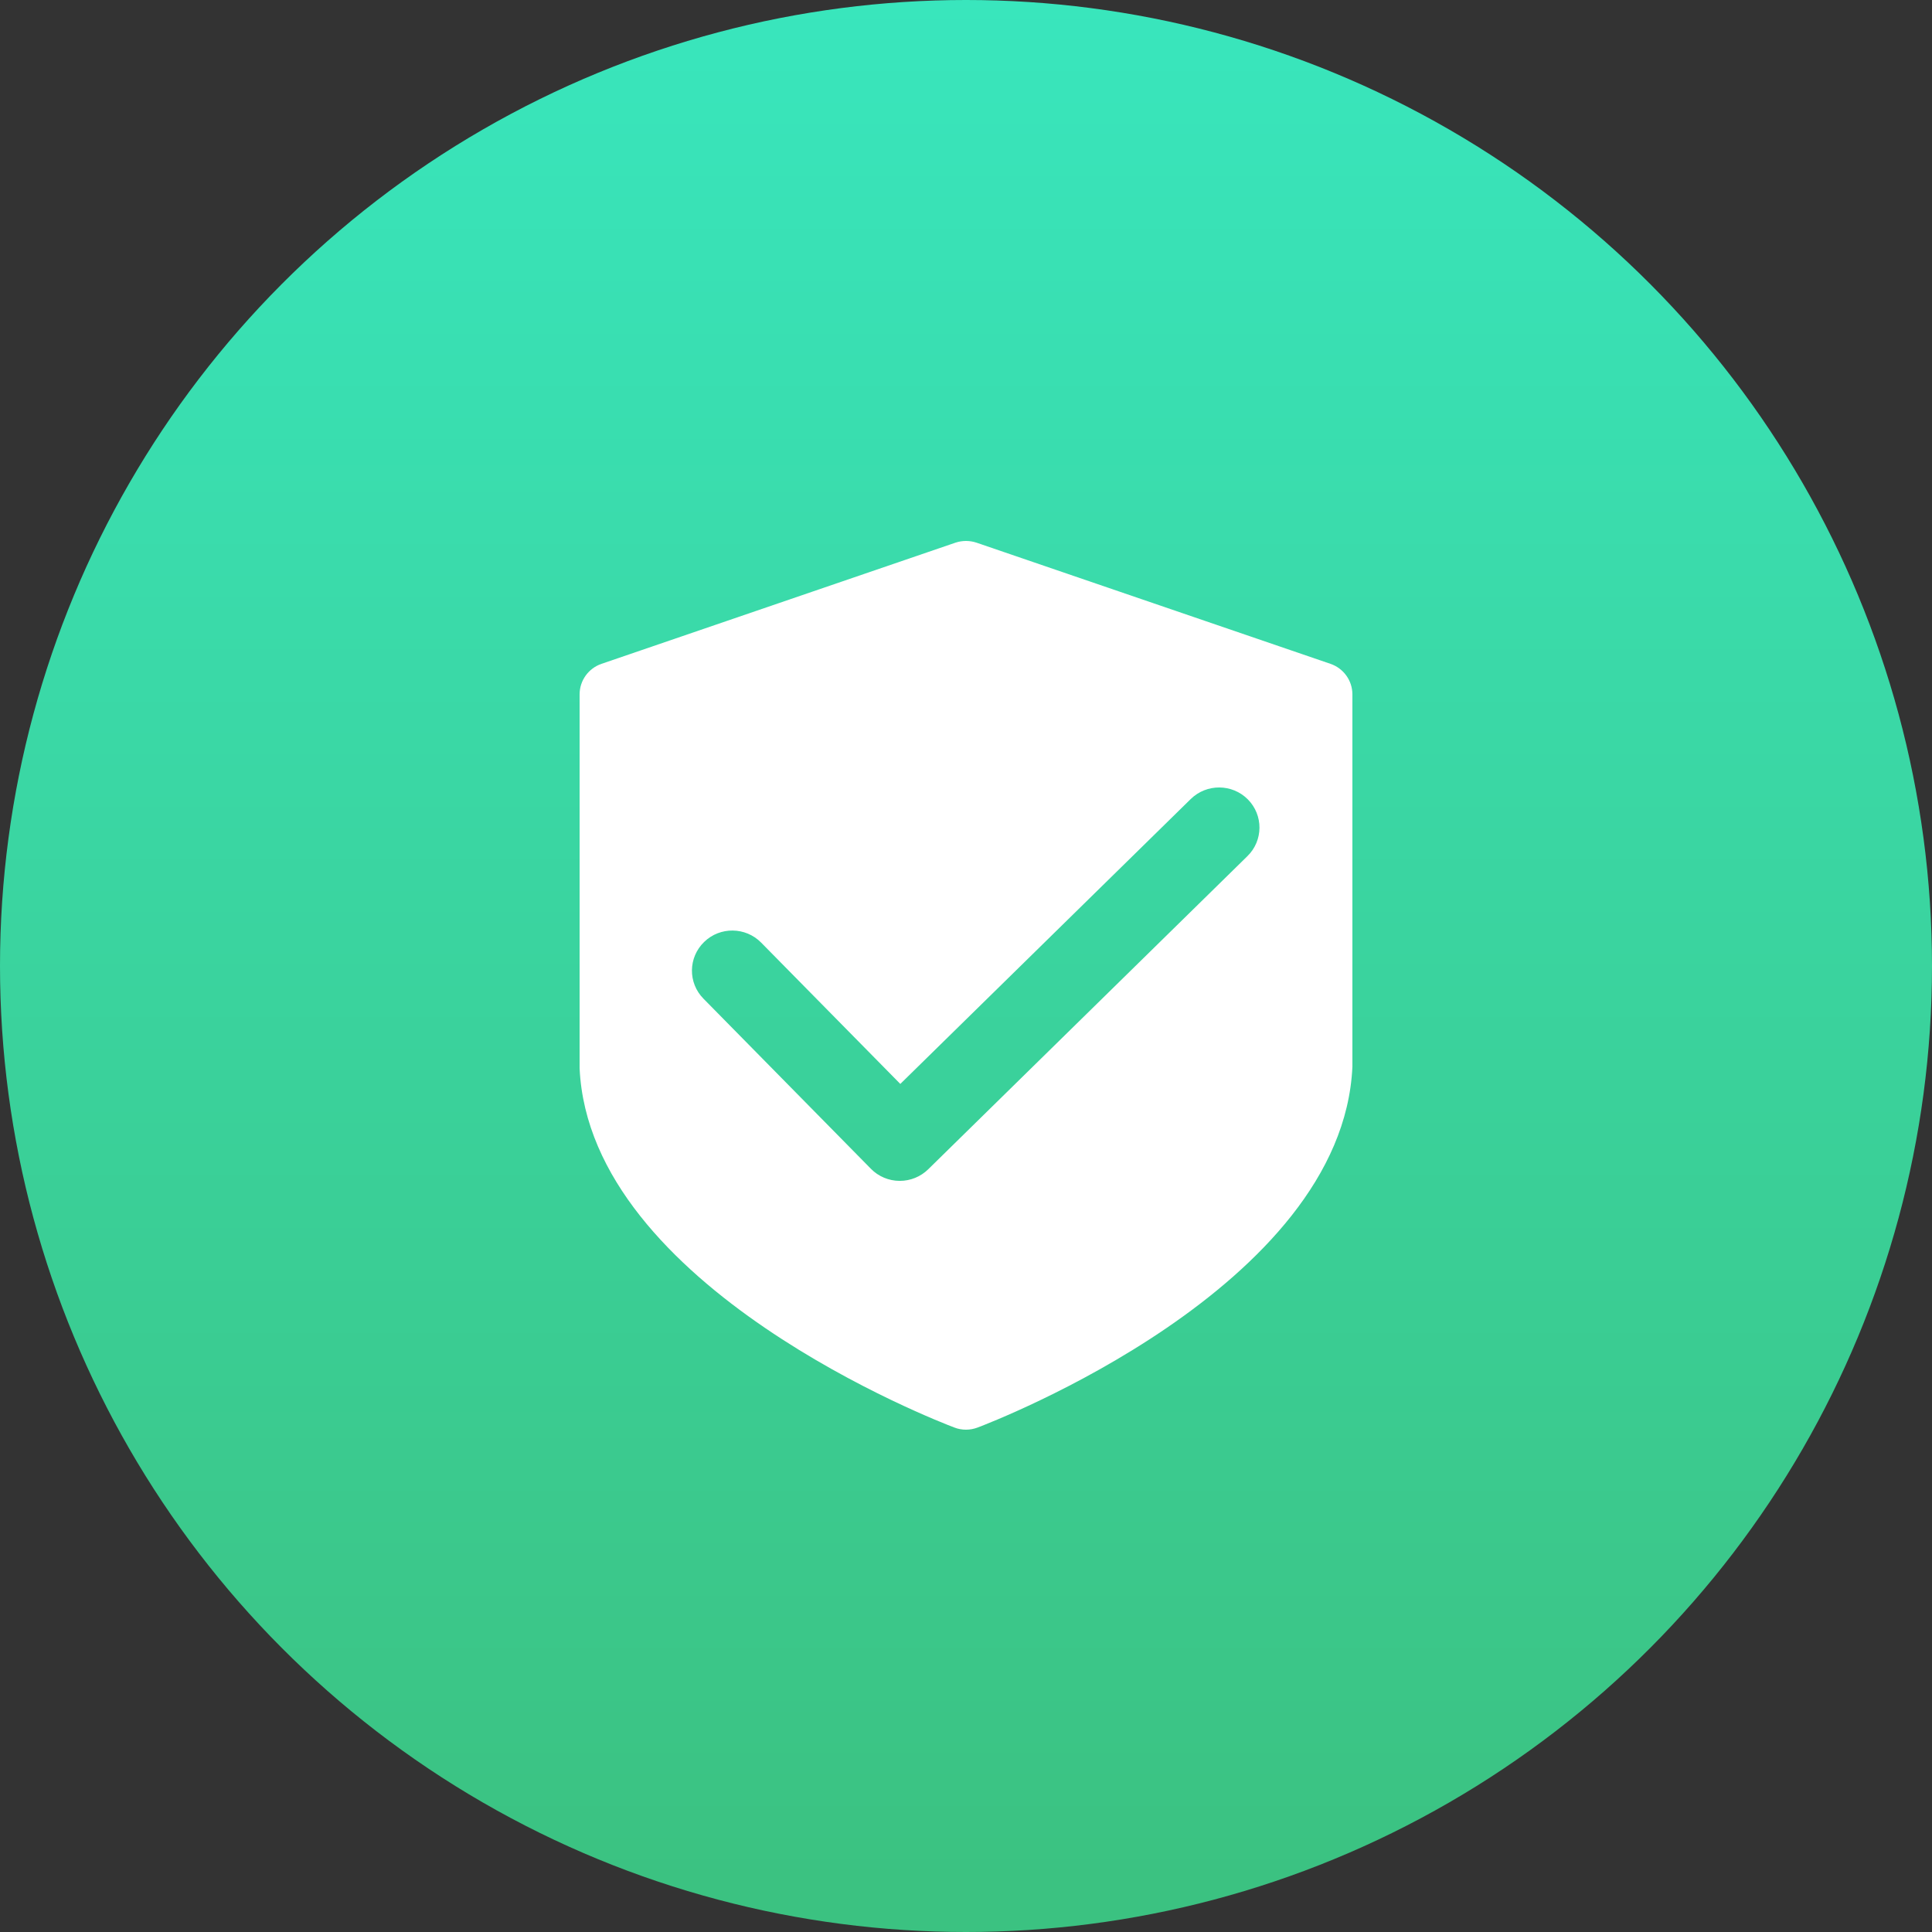
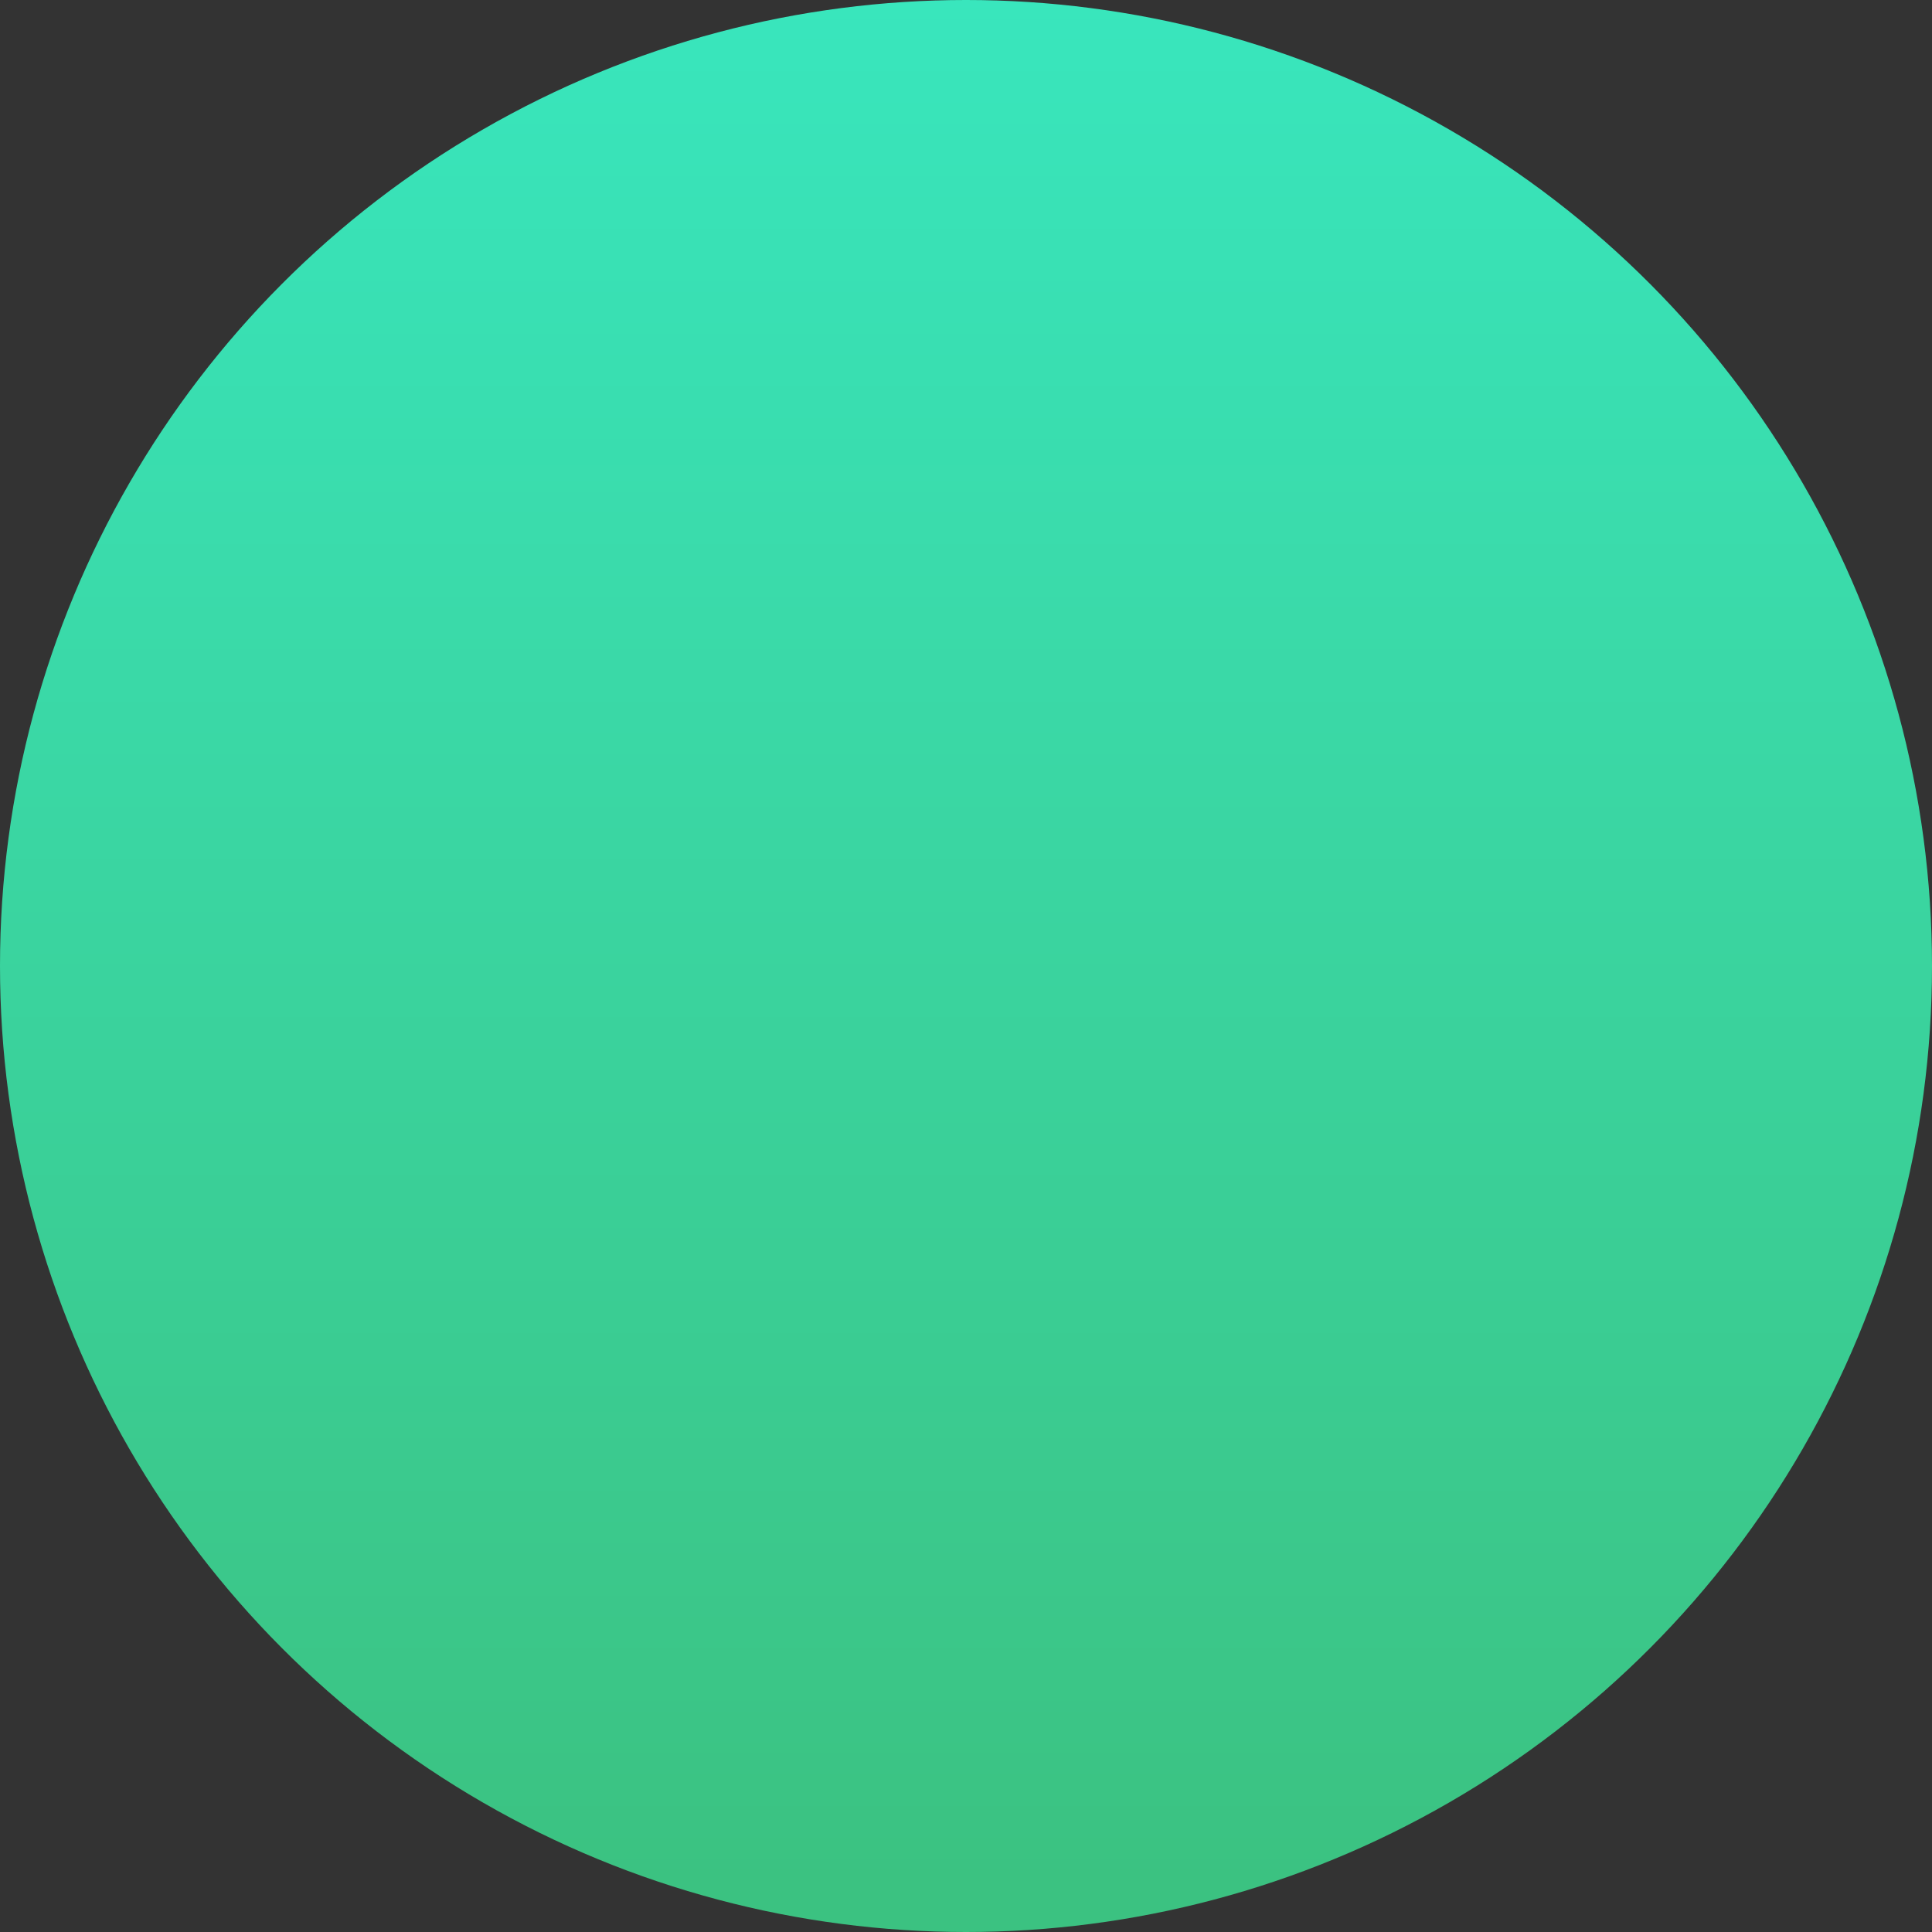
<svg xmlns="http://www.w3.org/2000/svg" width="50px" height="50px" viewBox="0 0 50 50" version="1.1">
  <rect x="0" y="0" width="50" height="50" fill="#333333" stroke="none" />
  <title>编组 7</title>
  <defs>
    <linearGradient x1="46.674%" y1="0%" x2="46.674%" y2="97.173%" id="linearGradient-1">
      <stop stop-color="#39E6BD" offset="0%" />
      <stop stop-color="#3BC281" offset="100%" />
    </linearGradient>
  </defs>
  <g id="智能化数据" stroke="none" stroke-width="1" fill="none" fill-rule="evenodd">
    <g transform="translate(-387, -4718)" id="编组-3备份-11">
      <g transform="translate(353, 4690)">
        <g id="编组-7" transform="translate(34, 28)">
          <circle id="椭圆形" fill="url(#linearGradient-1)" cx="25" cy="25" r="25" />
          <g id="编组" transform="translate(15, 14)" fill="#FFFFFF" fill-rule="nonzero">
-             <path d="M4.699,10.395 C4.296,9.985 3.633,9.977 3.223,10.378 C2.809,10.779 2.801,11.436 3.206,11.846 L7.54,16.249 C7.733,16.446 8,16.559 8.278,16.561 L8.286,16.561 C8.561,16.561 8.825,16.454 9.021,16.262 L17.285,8.155 C17.695,7.752 17.699,7.095 17.293,6.687 C16.89,6.282 16.229,6.275 15.816,6.679 L8.3,14.052 L4.699,10.395 Z M19.432,3.18 C19.772,3.296 20,3.614 20,3.971 L20,13.607 C19.742,19.321 10.683,22.8 10.299,22.945 C10.203,22.981 10.102,23 10,23 C9.898,23 9.796,22.982 9.701,22.945 C9.316,22.8 0.257,19.321 0,13.644 L0,3.971 C0,3.614 0.228,3.296 0.567,3.18 L9.725,0.045 C9.903,-0.015 10.096,-0.015 10.274,0.045 L19.432,3.18 Z" id="形状" />
-           </g>
+             </g>
        </g>
      </g>
    </g>
  </g>
</svg>